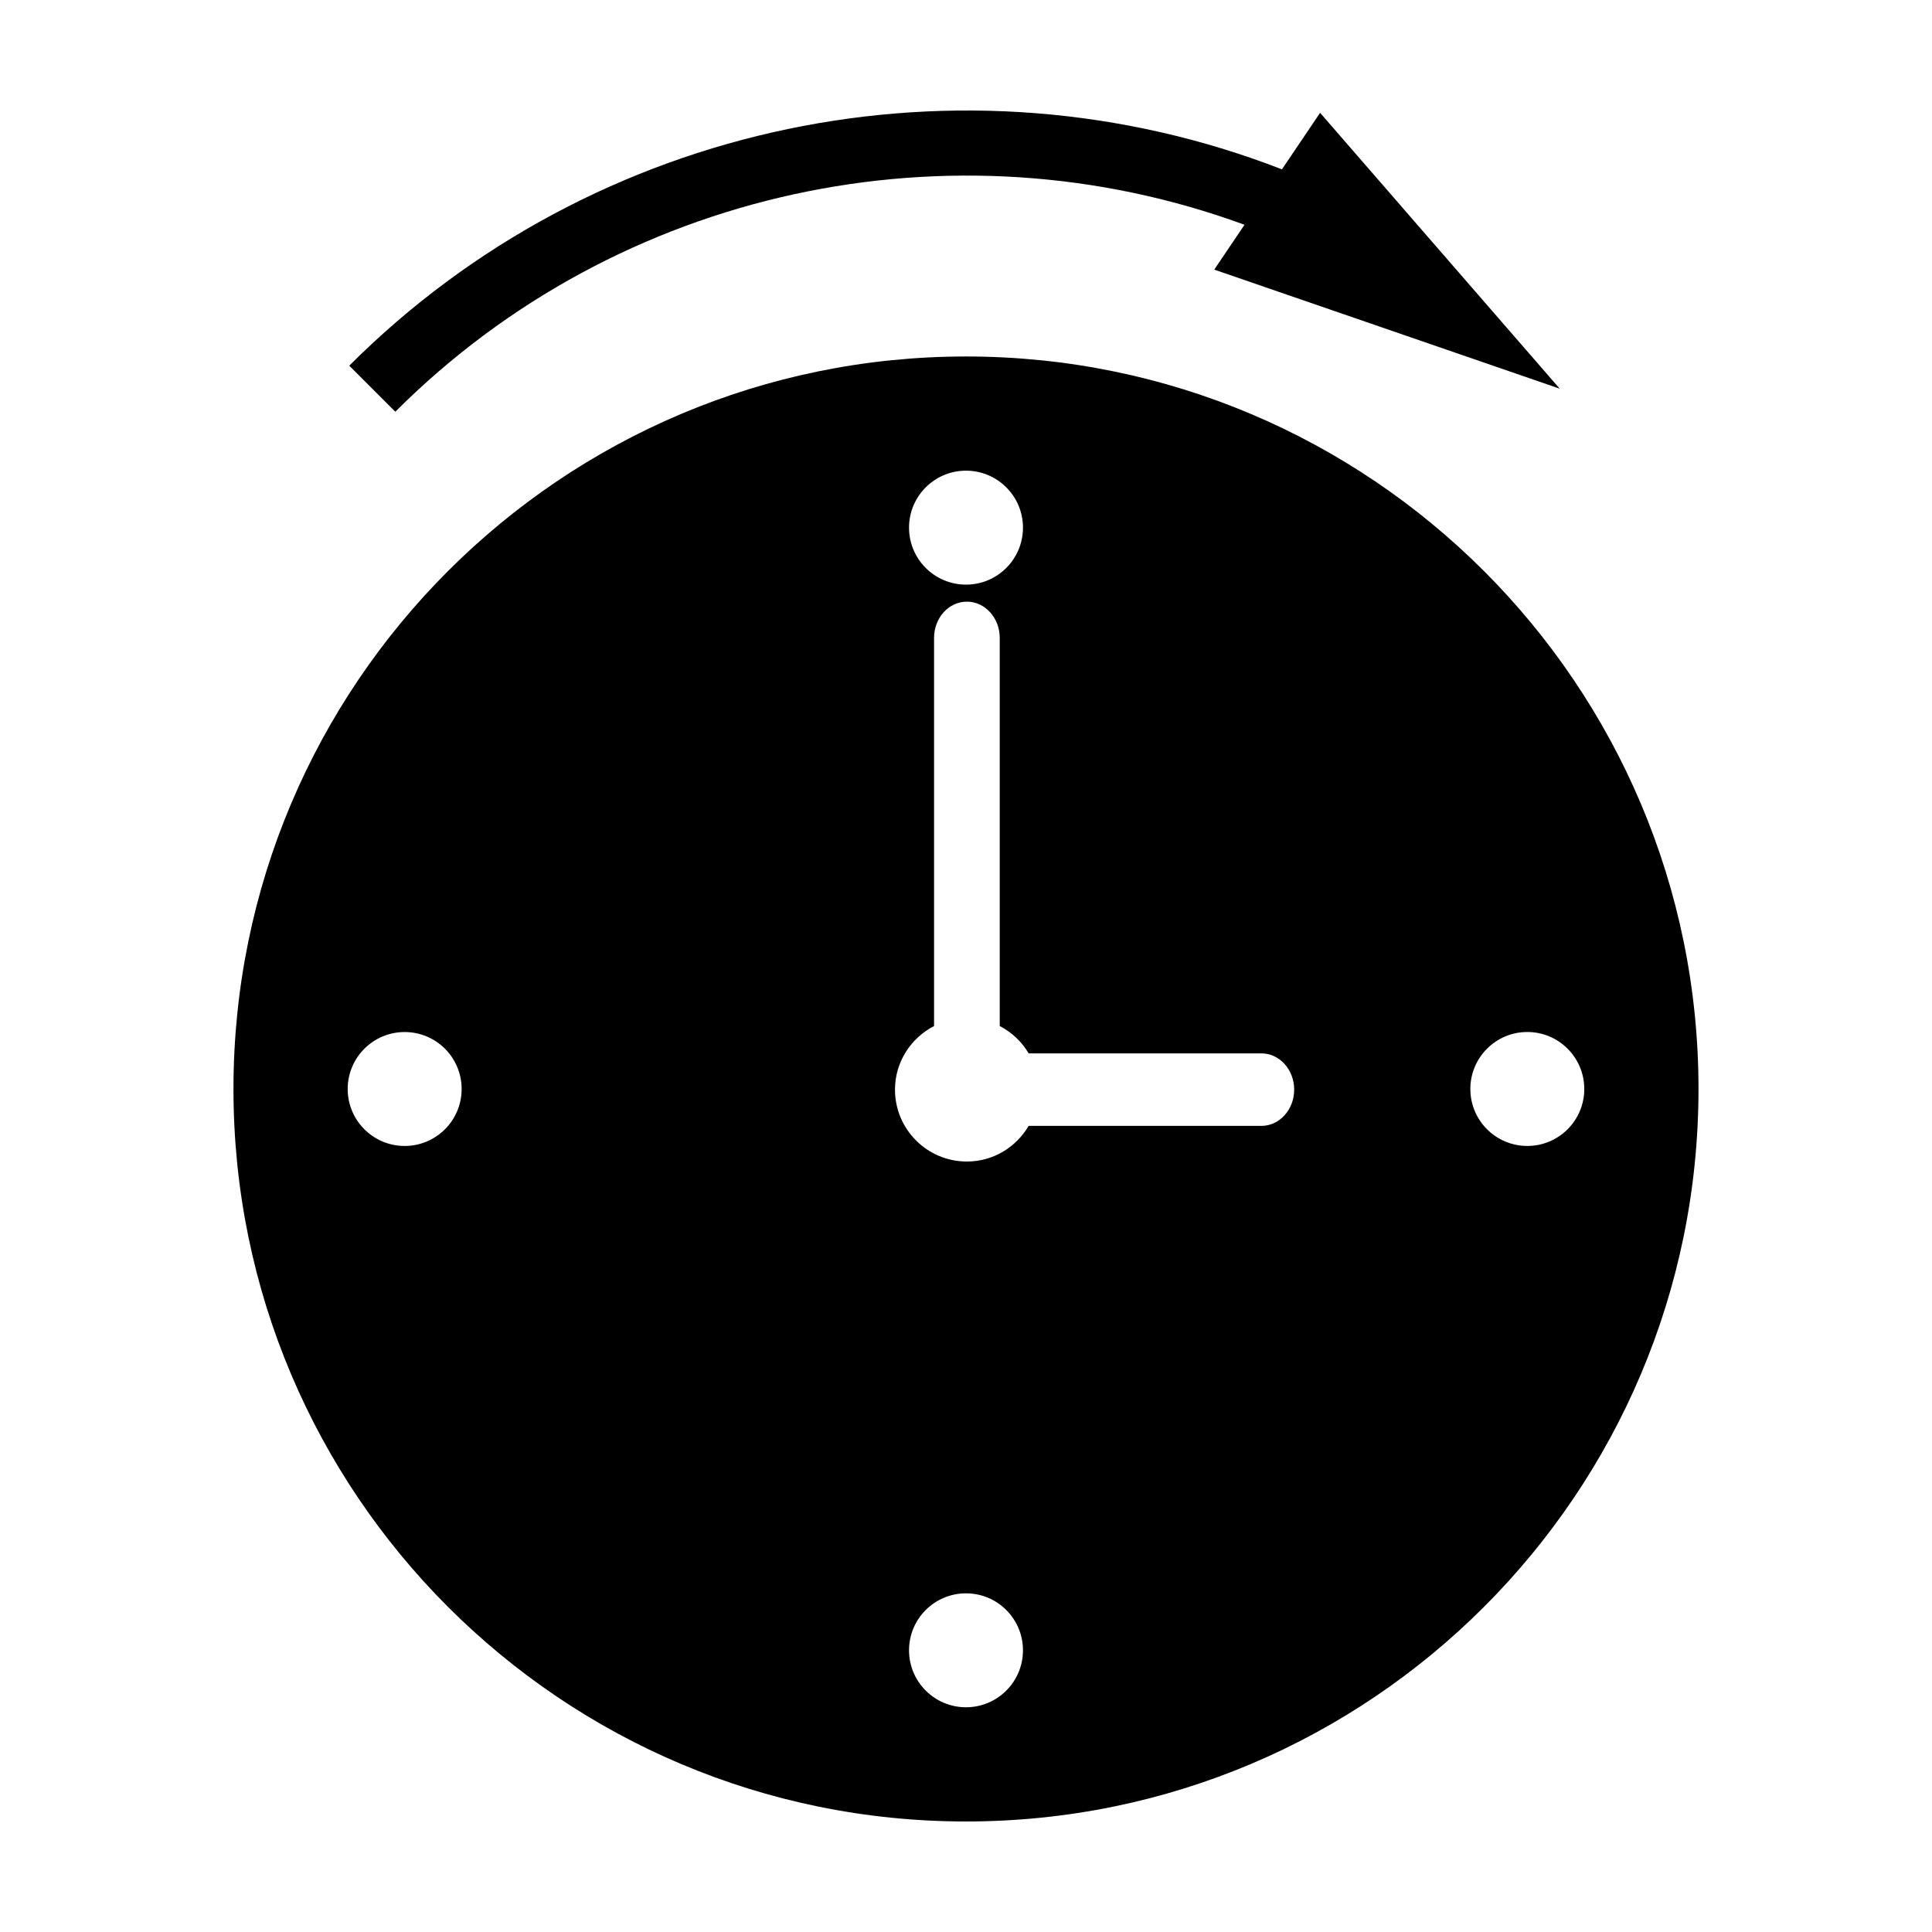
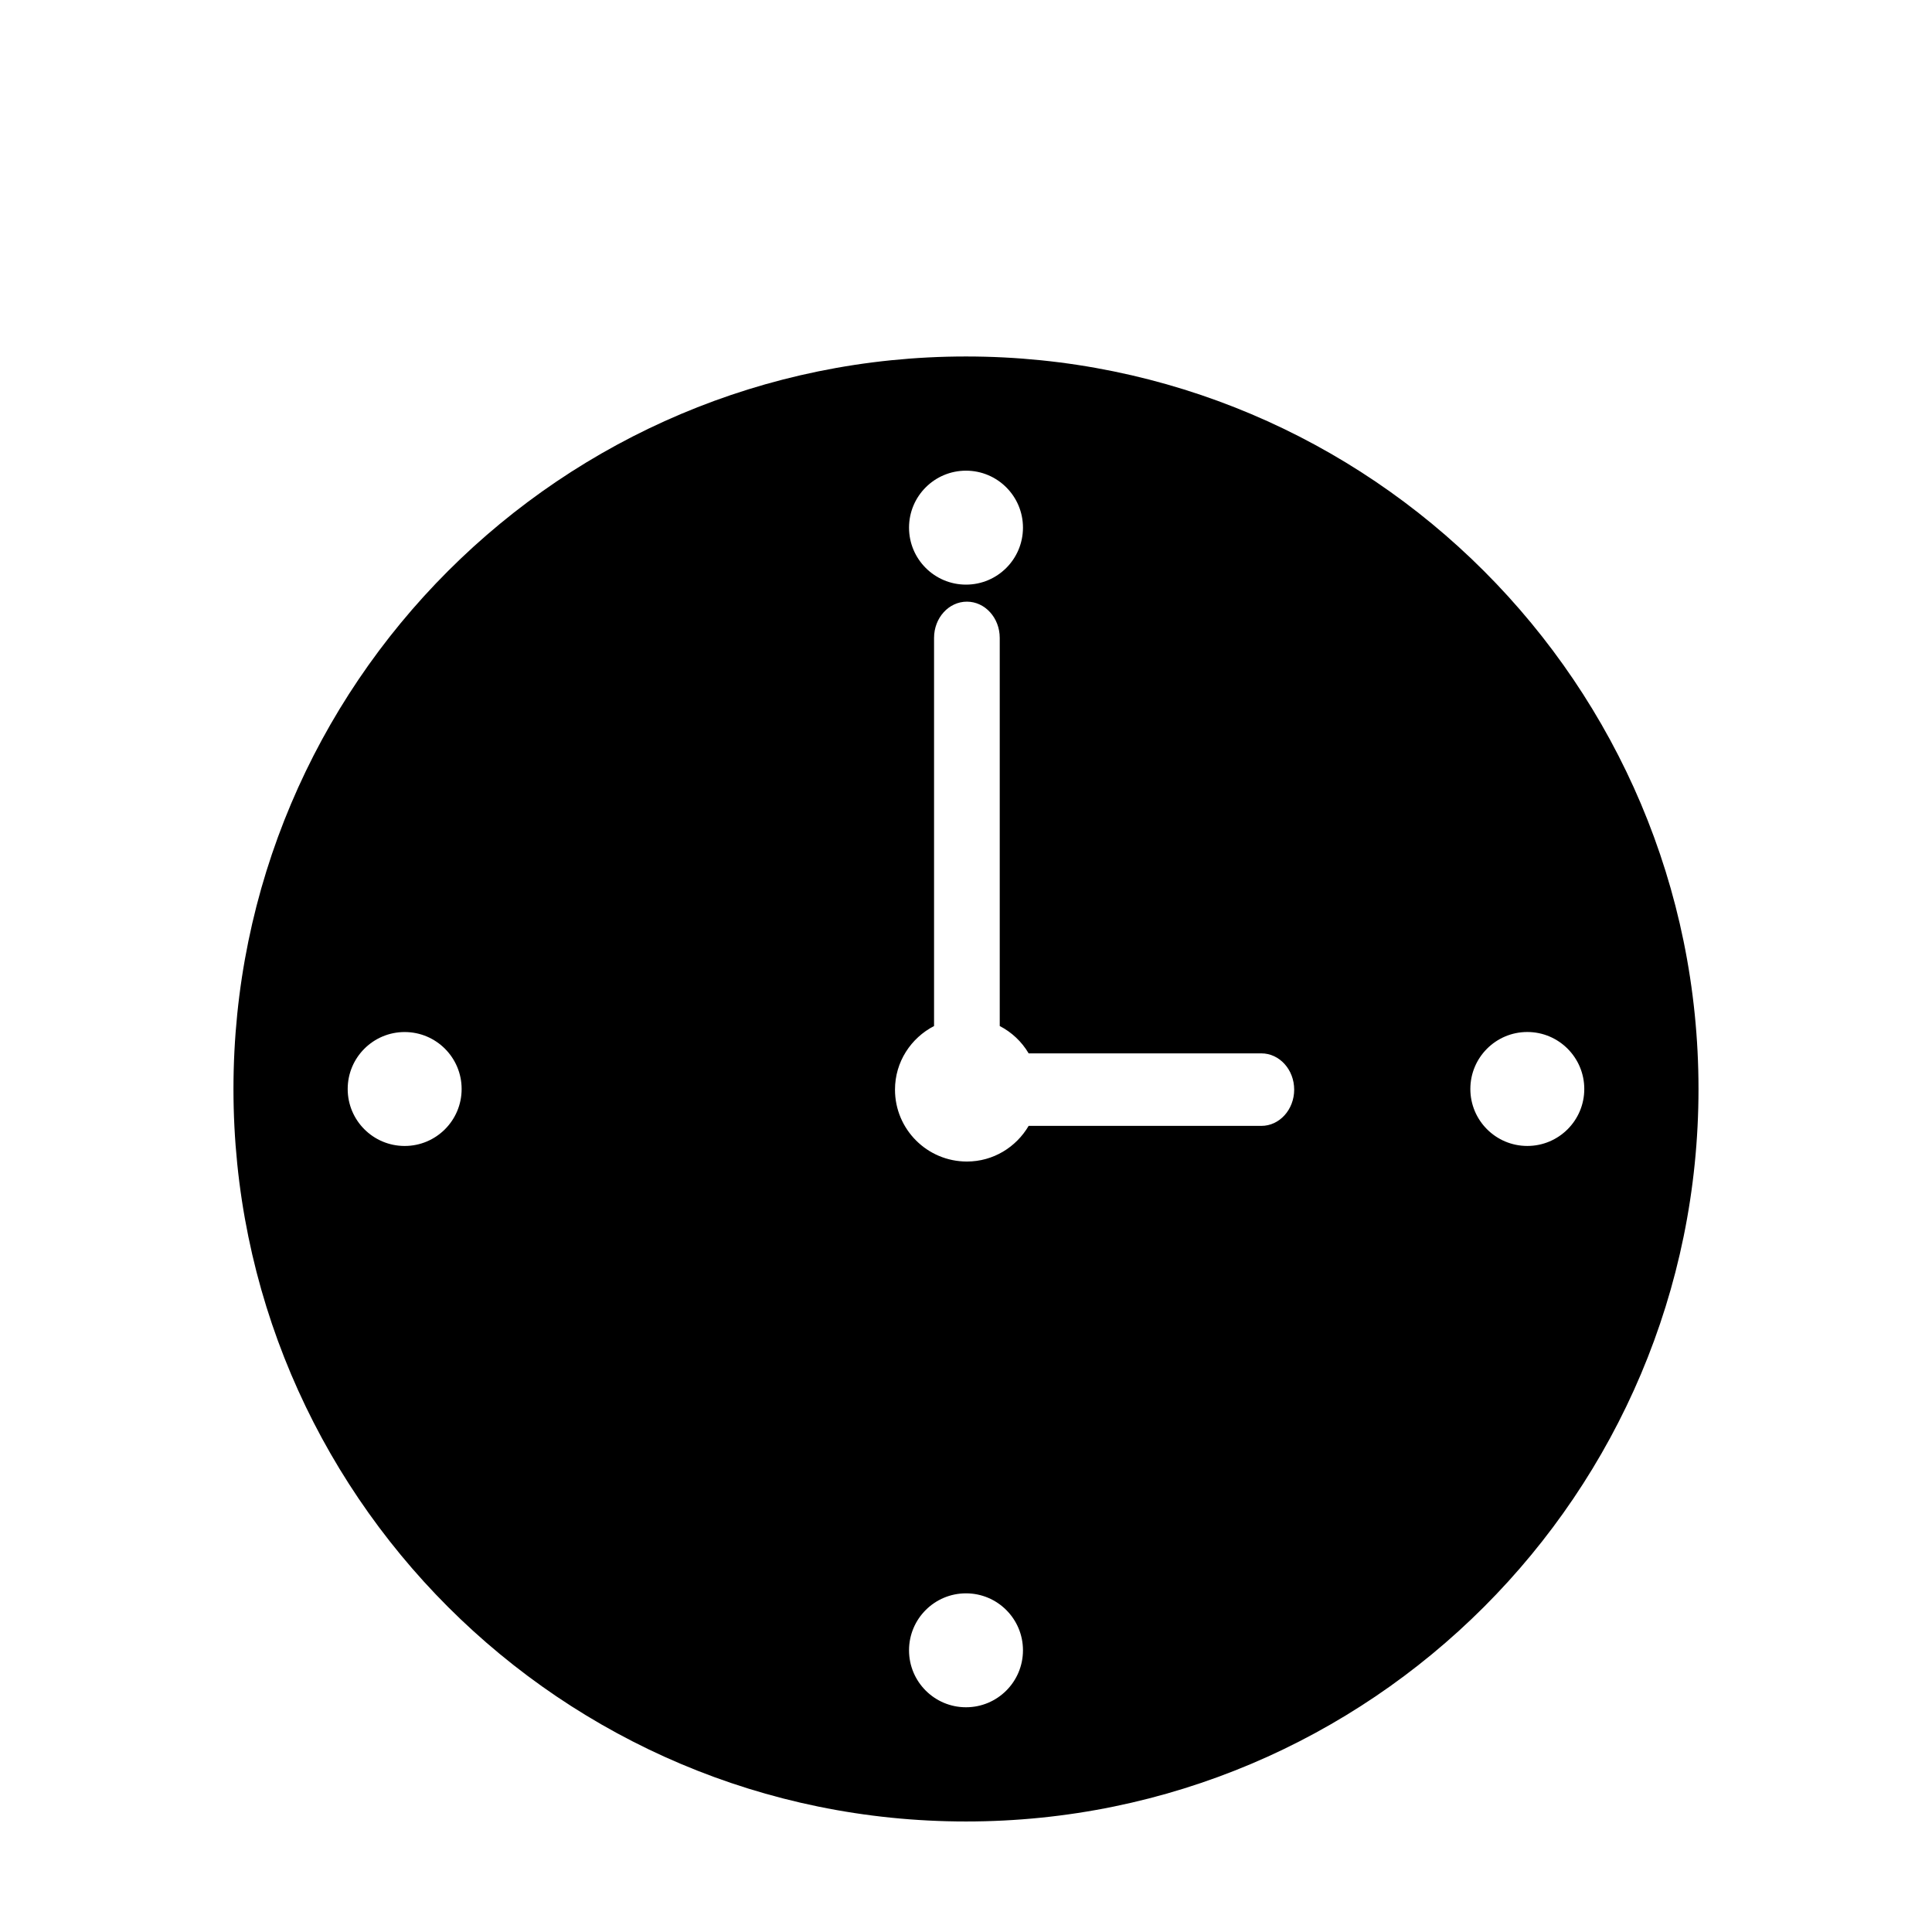
<svg xmlns="http://www.w3.org/2000/svg" fill="#000000" width="800px" height="800px" version="1.1" viewBox="144 144 512 512">
  <g>
-     <path d="m473.81 203.57-8.02 11.879 91.551 31.555-63.5-73.105-10.113 14.977c-84.703-32.879-182.23-12.918-247.17 52.031l12.203 12.203c59.16-59.164 147.53-77.992 225.05-49.539z" />
    <path d="m400 238.47c-107.21 0-194.13 86.914-194.13 194.12 0 107.21 86.918 194.12 194.13 194.12 107.21 0 194.12-86.914 194.12-194.12 0-107.21-86.91-194.12-194.12-194.12zm0 30.262c8.34 0 15.098 6.762 15.098 15.094 0 8.344-6.762 15.105-15.098 15.105-8.34 0-15.098-6.762-15.098-15.105 0-8.332 6.758-15.094 15.098-15.094zm-148.76 178.96c-8.34 0-15.098-6.762-15.098-15.098 0-8.34 6.762-15.094 15.098-15.094 8.34 0 15.098 6.758 15.098 15.094 0.004 8.34-6.758 15.098-15.098 15.098zm148.76 148.75c-8.34 0-15.098-6.758-15.098-15.098s6.762-15.094 15.098-15.094c8.34 0 15.098 6.758 15.098 15.094 0 8.344-6.762 15.098-15.098 15.098zm78.273-154.07h-61.672c-3.309 5.629-9.359 9.445-16.363 9.445-10.523 0-19.055-8.531-19.055-19.051 0-7.371 4.231-13.688 10.352-16.859v-102.86c0-5.305 3.894-9.602 8.707-9.602 4.801 0 8.699 4.301 8.699 9.602v102.86c3.195 1.656 5.844 4.156 7.664 7.246h61.672c4.797 0 8.695 4.301 8.695 9.613-0.004 5.309-3.906 9.605-8.699 9.605zm70.484 5.316c-8.344 0-15.098-6.762-15.098-15.094-0.004-8.34 6.758-15.105 15.094-15.105 8.332 0 15.098 6.766 15.098 15.105 0.004 8.332-6.754 15.094-15.094 15.094z" />
  </g>
</svg>